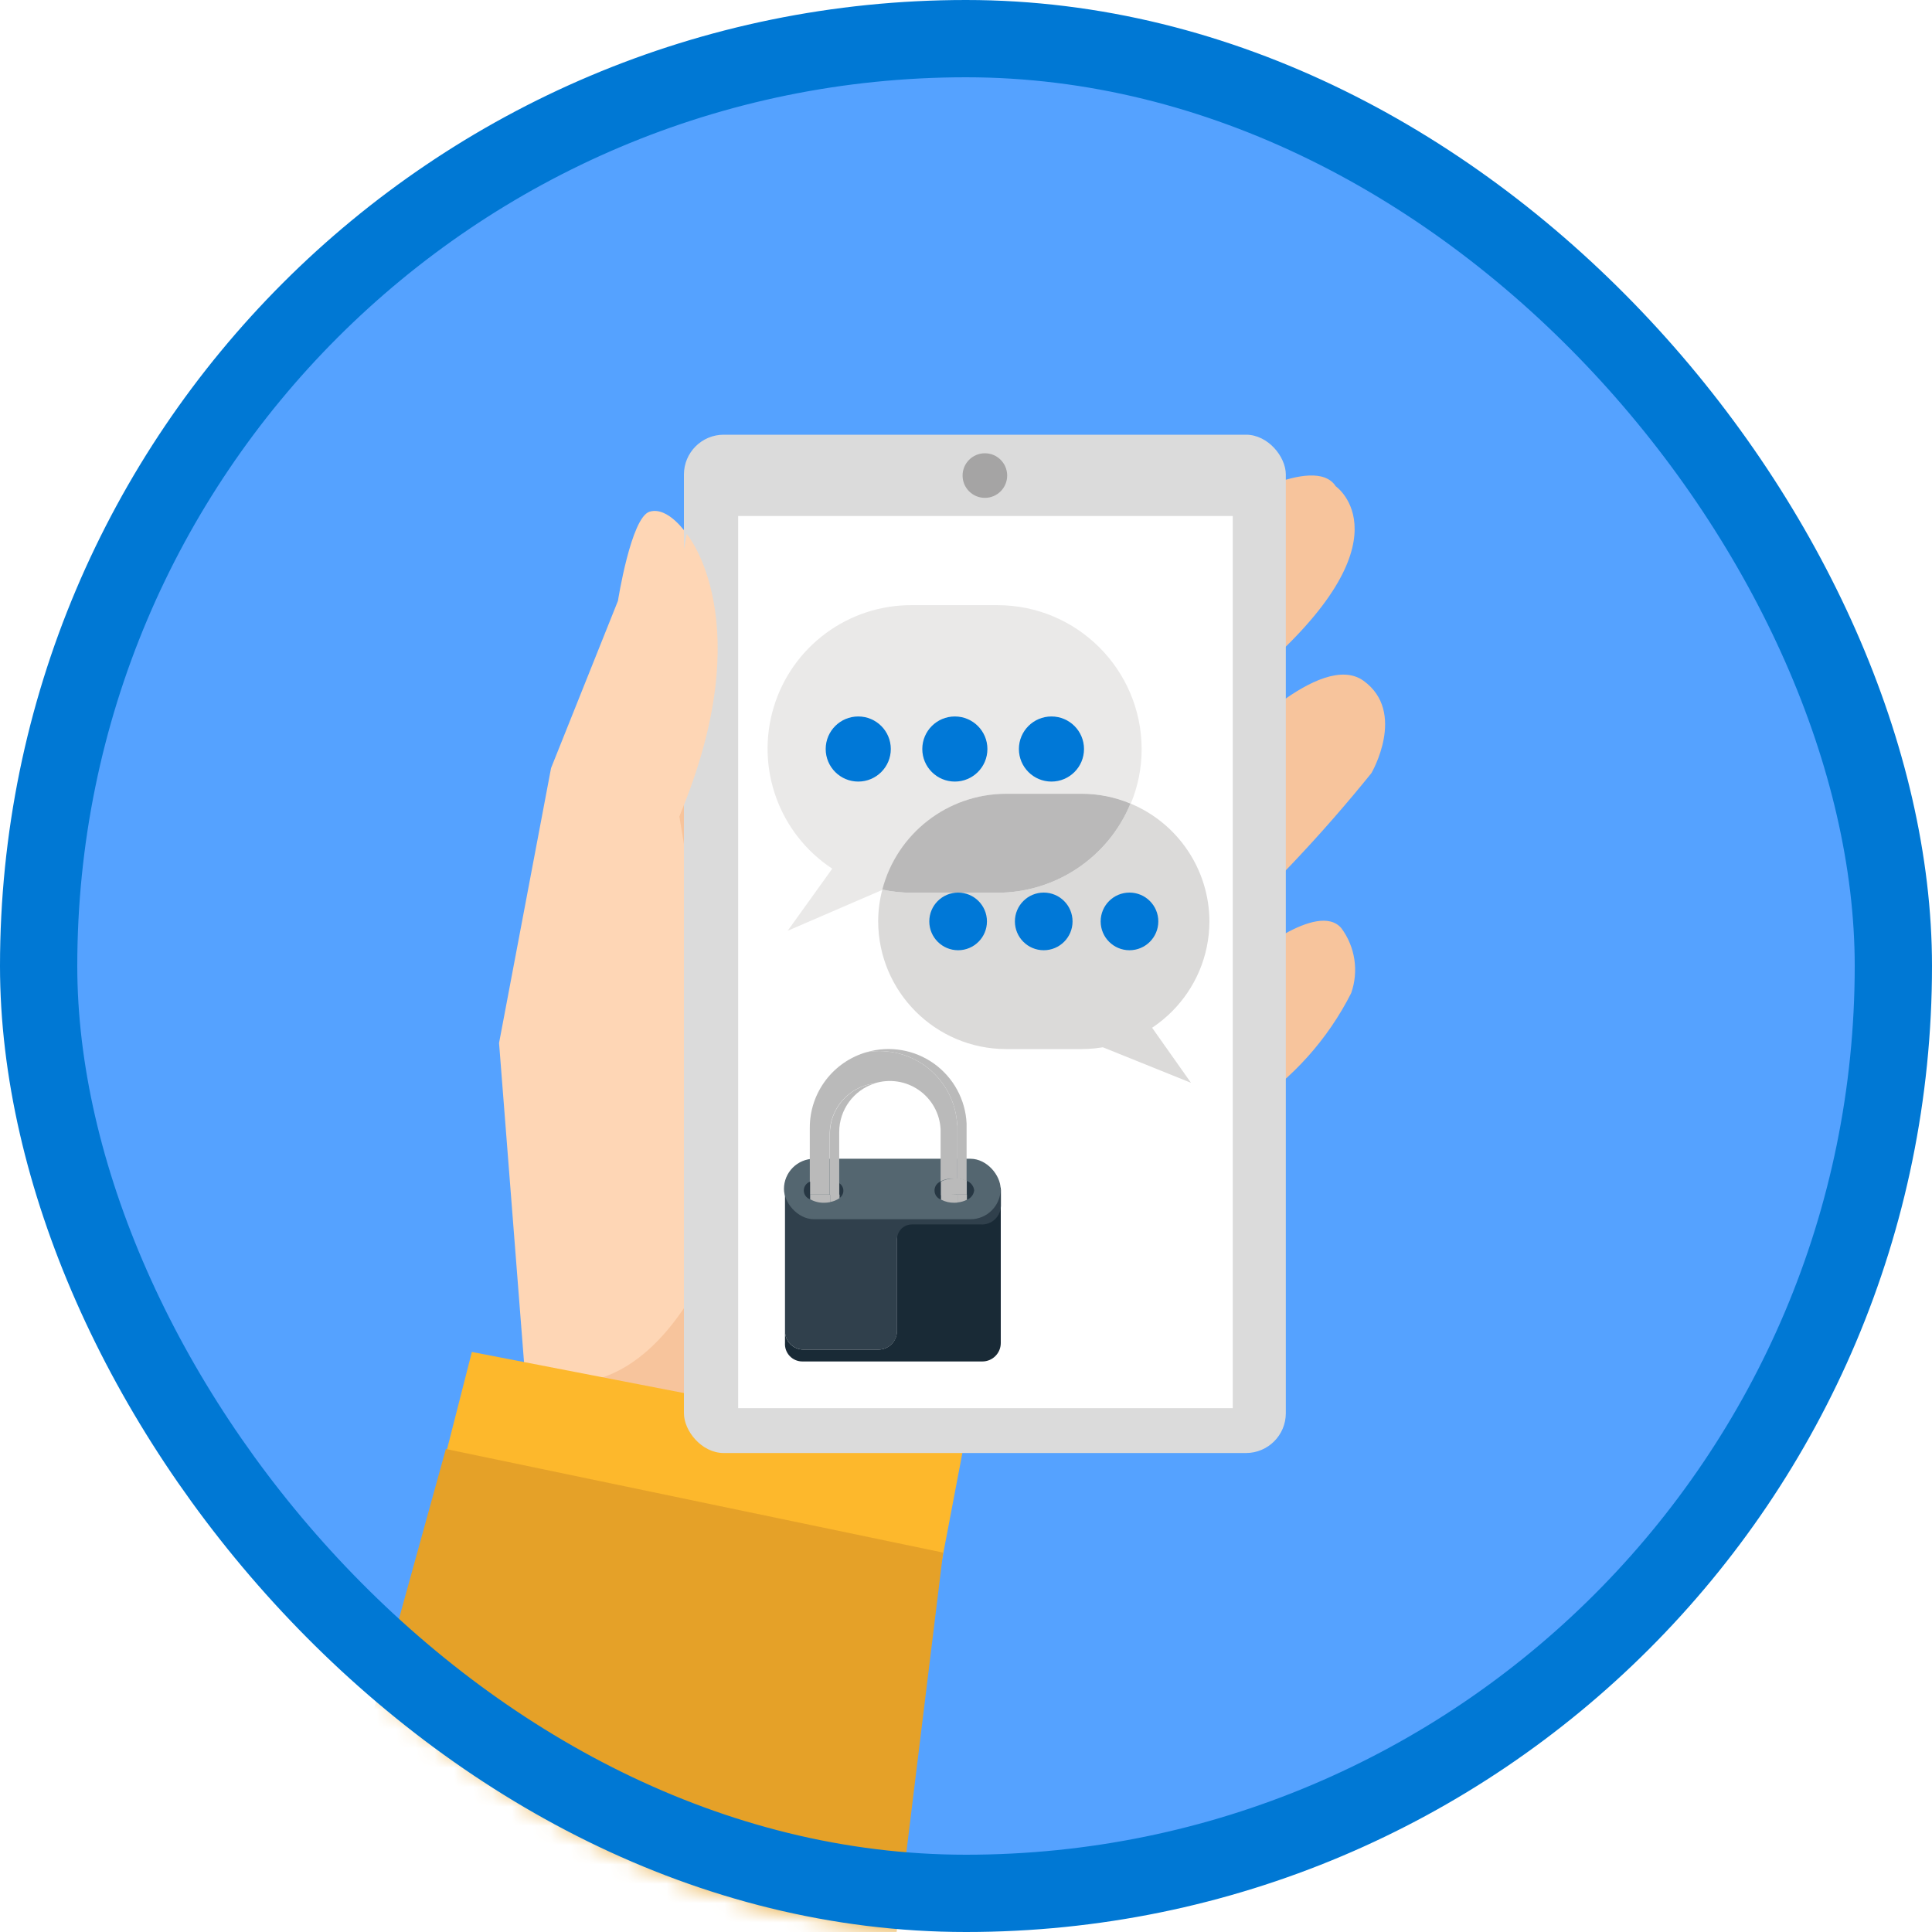
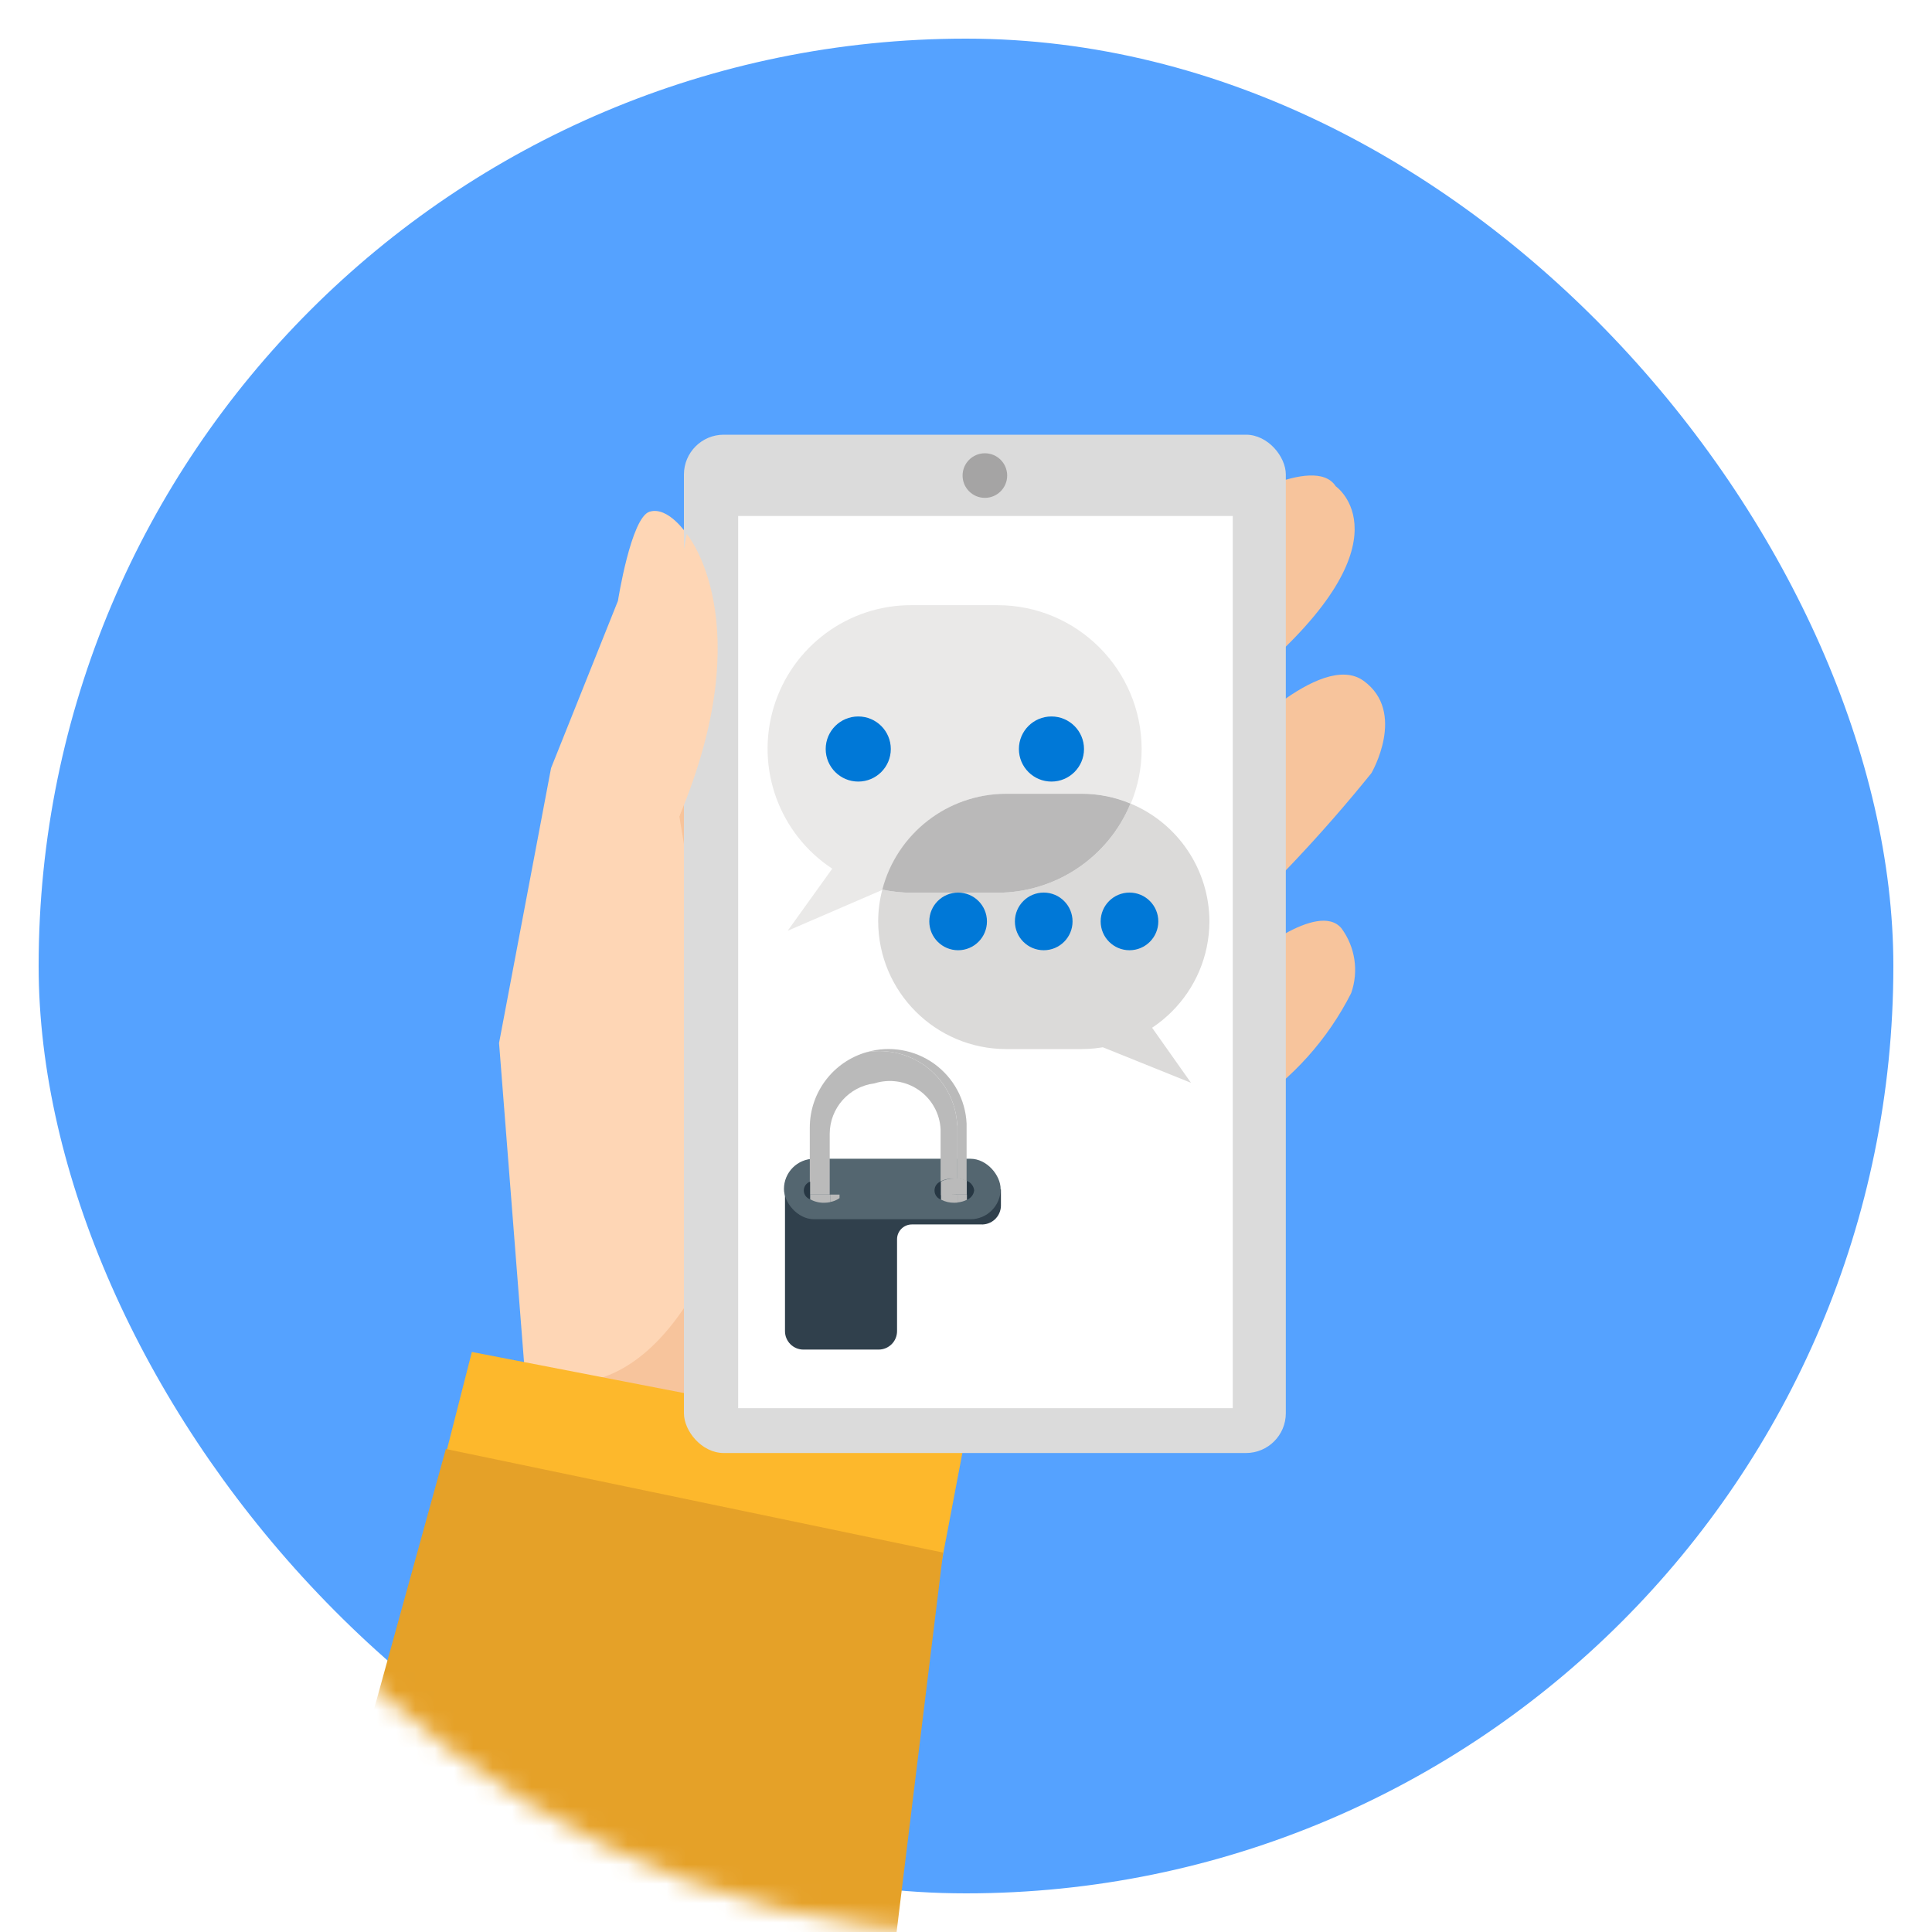
<svg xmlns="http://www.w3.org/2000/svg" xmlns:xlink="http://www.w3.org/1999/xlink" width="100px" height="100px" viewBox="0 0 100 100" version="1.1">
  <title>enable-reliable-messaging-for-big-data-apps-using-azure-event-hubs</title>
  <desc>Created with Sketch.</desc>
  <defs>
    <rect id="path-1" x="0" y="0" width="96" height="96" rx="48" />
    <filter x="-1.8%" y="-1.3%" width="103.5%" height="105.1%" filterUnits="objectBoundingBox" id="filter-3">
      <feOffset dx="0" dy="2" in="SourceAlpha" result="shadowOffsetOuter1" />
      <feColorMatrix values="0 0 0 0 0   0 0 0 0 0   0 0 0 0 0  0 0 0 0.104 0" type="matrix" in="shadowOffsetOuter1" result="shadowMatrixOuter1" />
      <feMerge>
        <feMergeNode in="shadowMatrixOuter1" />
        <feMergeNode in="SourceGraphic" />
      </feMerge>
    </filter>
  </defs>
  <g id="Badges-FINAL" stroke="none" stroke-width="1" fill="none" fill-rule="evenodd">
    <g id="Connecting-Web-&amp;-Services" transform="translate(-578, -1080)">
      <g id="enable-reliable-messaging-for-big-data-apps-using-azure-event-hubs" transform="translate(578, 1080)">
        <g id="Mask" transform="translate(2, 2)">
          <mask id="mask-2" fill="white">
            <use xlink:href="#path-1" />
          </mask>
          <use id="BG" fill="#55A2FF" xlink:href="#path-1" />
          <g id="enable-reliable-messaging-for-big-data-apps-using-azure-event-hubs" filter="url(#filter-3)" mask="url(#mask-2)">
            <g transform="translate(13, 18)">
              <path d="M19.292,19.723 L28.523,13.931 L48.346,4.285 C48.346,4.285 53.023,1.438 54.138,3.169 C54.138,3.169 58.1,5.915 50.077,12.823 C42.054,19.731 38.9,22.569 38.9,22.569 L48.654,16.692 C48.654,16.692 53.331,11.615 55.577,13.238 C57.823,14.862 55.985,18.015 55.985,18.015 C53.405,21.214 50.576,24.203 47.523,26.954 C41.938,32.138 42.338,34.269 42.338,34.269 L49.554,27.669 C49.554,27.669 53.208,24.592 54.431,26.046 C55.145,27.011 55.335,28.267 54.938,29.4 C53.727,31.796 51.904,33.829 49.654,35.292 C46.2,37.323 36.854,50.331 36.854,50.331 C36.854,50.331 34.108,53.585 32.177,53.885 C30.246,54.185 12.177,49.415 12.177,49.415 L19.292,19.723 Z" id="Shape" fill="#F7C49C" fill-rule="nonzero" />
              <path d="M12.177,49.192 L10.831,31.985 L13.523,17.754 L16.985,9.1 C16.985,9.1 17.662,4.777 18.623,4.485 C19.585,4.192 20.546,5.638 20.546,5.638 C20.546,5.638 23.815,8.523 20.162,20.254 L21.8,30.062 L22.954,40.162 C22.954,40.162 19.777,51.885 12.177,49.192 Z" id="Shape" fill="#FED6B5" fill-rule="nonzero" />
              <polygon id="Shape" fill="#FDB82C" fill-rule="evenodd" points="9.423 47.977 34.869 52.908 33.685 59.131 7.946 53.769" />
              <rect id="Rectangle-path" fill="#DBDBDB" fill-rule="nonzero" x="20.4" y="0.5" width="31.154" height="52.708" rx="2.062" />
              <rect id="Rectangle-path" fill="#FFFFFF" fill-rule="nonzero" x="23.208" y="4.708" width="25.6" height="46.177" />
              <circle id="Oval" fill="#A5A4A4" fill-rule="nonzero" cx="35.977" cy="2.615" r="1.154" />
              <path d="M36.631,9.323 L32.208,9.323 C28.916,9.302 26.003,11.45 25.049,14.6 C24.095,17.75 25.327,21.152 28.077,22.962 L25.769,26.177 L31.469,23.715 L31.154,22.785 C32.262,20.527 34.554,19.093 37.069,19.085 L41,19.085 C41.869,19.084 42.729,19.257 43.531,19.592 C43.902,18.697 44.093,17.738 44.092,16.769 C44.08,12.656 40.744,9.327 36.631,9.323 Z" id="Shape" fill="#EAE9E8" fill-rule="nonzero" />
              <path d="M43.515,19.592 C42.363,22.38 39.647,24.2 36.631,24.208 L32.208,24.208 C31.691,24.208 31.175,24.154 30.669,24.046 C30.528,24.583 30.455,25.137 30.454,25.692 C30.467,29.336 33.417,32.287 37.062,32.3 L40.992,32.3 C44.636,32.287 47.587,29.336 47.6,25.692 C47.591,23.022 45.981,20.618 43.515,19.592 Z" id="Shape" fill="#DBDAD9" fill-rule="nonzero" />
              <path d="M36.631,24.208 C39.647,24.2 42.363,22.38 43.515,19.592 C42.714,19.257 41.854,19.084 40.985,19.085 L37.062,19.085 C34.052,19.096 31.427,21.133 30.669,24.046 C31.175,24.154 31.691,24.208 32.208,24.208 L36.631,24.208 Z" id="Shape" fill="#BAB9B9" fill-rule="nonzero" />
-               <path d="M31.423,39.046 L31.423,46.9 C31.423,47.427 30.996,47.854 30.469,47.854 L26.585,47.854 C26.058,47.854 25.631,47.427 25.631,46.9 L25.631,47.508 C25.614,47.758 25.702,48.004 25.874,48.187 C26.047,48.37 26.287,48.472 26.538,48.469 L35.846,48.469 C36.373,48.469 36.8,48.042 36.8,47.515 L36.8,39.469 L31.423,39.046 Z" id="Shape" fill="#192A36" fill-rule="nonzero" />
              <path d="M31.423,39.562 L31.423,39.046 L25.631,39.254 L25.631,46.9 C25.631,47.427 26.058,47.854 26.585,47.854 L30.477,47.854 C31.004,47.854 31.431,47.427 31.431,46.9 L31.431,42.146 C31.431,41.721 31.775,41.377 32.2,41.377 L35.769,41.377 C36.034,41.392 36.294,41.299 36.49,41.119 C36.685,40.939 36.8,40.688 36.808,40.423 L36.808,39.562 L31.423,39.562 Z" id="Shape" fill="#30404C" fill-rule="nonzero" />
              <rect id="Rectangle-path" fill="#546670" fill-rule="nonzero" x="25.577" y="37.977" width="11.215" height="3.131" rx="1.565" />
              <path d="M34.546,36.254 L34.546,39 C34.715,39.016 34.879,39.063 35.031,39.138 L35.031,36.154 C34.973,34.919 34.353,33.778 33.349,33.057 C32.344,32.336 31.066,32.114 29.877,32.454 C31.012,32.271 32.172,32.581 33.064,33.307 C33.956,34.033 34.495,35.105 34.546,36.254 Z" id="Shape" fill="#BABABA" fill-rule="nonzero" />
              <path d="M28.446,39.831 L28.446,39.208 C28.446,39.338 28.446,39.592 28.446,39.831 Z" id="Shape" fill="none" />
              <path d="M27.954,37 C27.954,36.877 27.954,36.792 27.954,36.738 C27.954,36.685 27.954,36.877 27.954,37 Z" id="Shape" fill="none" />
              <path d="M27.962,39 C27.962,38.369 27.962,37.6 27.962,37.138 C27.954,37.569 27.962,38.338 27.962,39 Z" id="Shape" fill="none" />
-               <path d="M27.954,36.692 L27.954,36.746 C27.954,36.8 27.954,36.892 27.954,37.008 L27.954,37.115 C27.954,37.585 27.954,38.346 27.954,38.977 C27.954,39.192 27.954,39.538 27.954,39.846 L28.438,39.846 C28.438,39.608 28.438,39.362 28.438,39.223 C28.438,38.269 28.438,36.662 28.438,36.592 C28.438,35.443 29.182,34.425 30.277,34.077 C28.953,34.236 27.956,35.359 27.954,36.692 Z" id="Shape" fill="#BABABA" fill-rule="nonzero" />
              <path d="M34.546,36.254 C34.495,35.105 33.956,34.033 33.064,33.307 C32.172,32.581 31.012,32.271 29.877,32.454 C28.126,32.946 26.916,34.543 26.915,36.362 C26.915,36.438 26.915,37.846 26.915,39.162 L26.915,39.831 L27.946,39.831 C27.946,39.523 27.946,39.192 27.946,39.008 L27.946,39 C27.946,38.369 27.946,37.6 27.946,37.138 L27.946,37 C27.946,36.877 27.946,36.792 27.946,36.738 L27.946,36.692 C27.947,35.364 28.936,34.243 30.254,34.077 C31.033,33.827 31.883,33.954 32.555,34.42 C33.227,34.885 33.645,35.637 33.685,36.454 L33.685,39.146 C33.902,39.039 34.143,38.989 34.385,39 L34.554,39 L34.554,36.254 L34.546,36.254 Z" id="Shape" fill="#BABABA" fill-rule="nonzero" />
              <path d="M26.931,39.162 C26.736,39.229 26.605,39.413 26.605,39.619 C26.605,39.825 26.736,40.009 26.931,40.077 C26.931,39.785 26.931,39.423 26.931,39.223 L26.931,39.162 Z" id="Shape" fill="#273743" fill-rule="nonzero" />
-               <path d="M28.446,39.831 L28.446,40.015 C28.575,39.93 28.653,39.785 28.653,39.631 C28.653,39.476 28.575,39.332 28.446,39.246 L28.446,39.869 L28.446,39.831 Z" id="Shape" fill="#273743" fill-rule="nonzero" />
              <path d="M27.969,39.831 L27.969,40.215 C28.144,40.186 28.309,40.117 28.454,40.015 L28.454,39.831 L27.969,39.831 Z" id="Shape" fill="#BABABA" fill-rule="nonzero" />
              <path d="M27.969,40.223 L27.969,39.838 L26.938,39.838 L26.938,39.223 C26.938,39.423 26.938,39.785 26.938,40.077 C27.157,40.198 27.404,40.259 27.654,40.254 C27.76,40.254 27.865,40.244 27.969,40.223 Z" id="Shape" fill="#BABABA" fill-rule="nonzero" />
              <path d="M33.708,39.146 C33.505,39.215 33.37,39.405 33.37,39.619 C33.37,39.833 33.505,40.023 33.708,40.092 L33.708,39.146 Z" id="Shape" fill="#273743" fill-rule="nonzero" />
              <path d="M35.423,39.615 C35.4,39.393 35.255,39.203 35.046,39.123 L35.046,40.1 C35.252,40.021 35.397,39.835 35.423,39.615 Z" id="Shape" fill="#273743" fill-rule="nonzero" />
              <path d="M35.038,39.831 L35.038,39.123 C34.887,39.047 34.723,39.001 34.554,38.985 L34.554,39.831 L35.038,39.831 Z" id="Shape" fill="#BABABA" fill-rule="nonzero" />
              <path d="M34.562,39.831 L34.562,40.238 C34.73,40.223 34.895,40.176 35.046,40.1 L35.046,39.831 L34.562,39.831 Z" id="Shape" fill="#BABABA" fill-rule="nonzero" />
              <path d="M34.562,39.831 L34.562,39 L34.385,39 C34.147,38.996 33.911,39.052 33.7,39.162 L33.7,39.854 L34.562,39.831 Z" id="Shape" fill="#BABABA" fill-rule="nonzero" />
              <path d="M34.562,40.246 L34.562,39.838 L33.708,39.838 L33.708,40.092 C33.919,40.202 34.154,40.258 34.392,40.254 L34.562,40.246 Z" id="Shape" fill="#BABABA" fill-rule="nonzero" />
              <circle id="Oval" fill="#0078D7" fill-rule="nonzero" cx="29.423" cy="16.769" r="1.685" />
-               <circle id="Oval" fill="#0078D7" fill-rule="nonzero" cx="34.423" cy="16.769" r="1.685" />
              <circle id="Oval" fill="#0078D7" fill-rule="nonzero" cx="39.423" cy="16.769" r="1.685" />
              <circle id="Oval" fill="#0078D7" fill-rule="nonzero" cx="43.462" cy="25.692" r="1.492" />
              <circle id="Oval" fill="#0078D7" fill-rule="nonzero" cx="39.023" cy="25.692" r="1.492" />
              <circle id="Oval" fill="#0078D7" fill-rule="nonzero" cx="34.592" cy="25.692" r="1.492" />
              <polygon id="Shape" fill="#DBDAD9" fill-rule="nonzero" points="44.092 30.431 46.646 34.046 40.292 31.485" />
              <path d="M20.546,5.638 C20.546,5.638 24.392,10.162 20.162,20.254 C15.931,30.346 20.546,5.638 20.546,5.638 Z" id="Shape" fill="#FED6B5" fill-rule="evenodd" />
              <polygon id="Shape" fill="#E5A128" fill-rule="evenodd" points="33.815 58.362 31.285 79 0.9 79 8.077 53" />
            </g>
          </g>
        </g>
        <g id="Azure-Border" stroke="#0078D4" stroke-width="4">
-           <rect x="2" y="2" width="96" height="96" rx="48" />
-         </g>
+           </g>
      </g>
    </g>
  </g>
</svg>